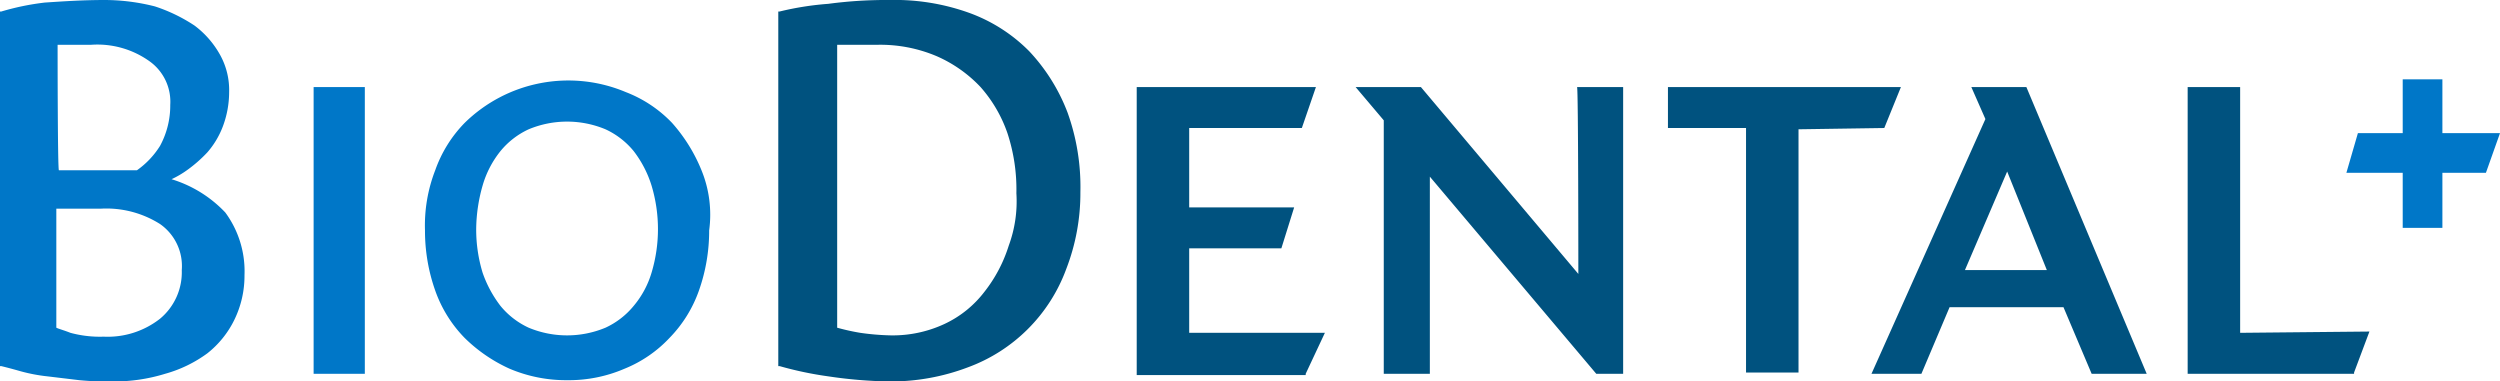
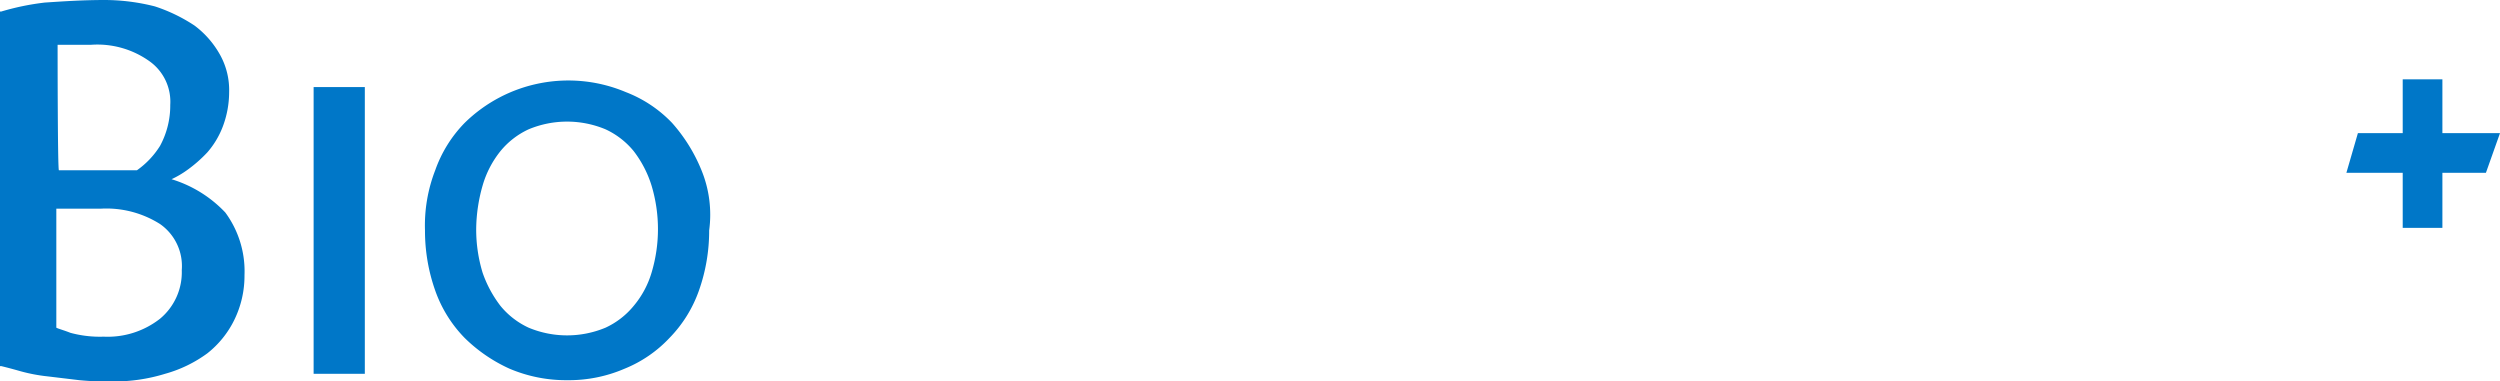
<svg xmlns="http://www.w3.org/2000/svg" width="195.3" height="29.8">
  <defs>
    <style>.a{fill:#0077c8}</style>
  </defs>
  <path class="a" d="M13.4 14a7.46 7.46 0 0 0 1.2-.7 10.7 10.7 0 0 0 1.6-1.4 6.66 6.66 0 0 0 1.2-2 7.63 7.63 0 0 0 .5-2.7 5.66 5.66 0 0 0-.7-2.9 7.23 7.23 0 0 0-2-2.3A12.76 12.76 0 0 0 12.1.5 16 16 0 0 0 8.2 0C6.5 0 5 .1 3.5.2A20 20 0 0 0 .1.9H0v27.7h.1c.4.1.8.2 1.5.4a13 13 0 0 0 2.1.4l2.5.3a22.6 22.6 0 0 0 2.6.1 13.55 13.55 0 0 0 4.1-.6 10.15 10.15 0 0 0 3.3-1.6 7.55 7.55 0 0 0 2.1-2.6 7.84 7.84 0 0 0 .8-3.5 7.73 7.73 0 0 0-1.5-4.9 9.64 9.64 0 0 0-4.2-2.6ZM4.5 3.5h2.6a7 7 0 0 1 4.6 1.3 3.88 3.88 0 0 1 1.6 3.4 6.6 6.6 0 0 1-.8 3.2 6.63 6.63 0 0 1-1.8 1.9H4.6c-.1-.1-.1-9.8-.1-9.8Zm8 21.4a6.63 6.63 0 0 1-4.4 1.4 8.8 8.8 0 0 1-2.6-.3c-.5-.2-.9-.3-1.1-.4v-9.3h3.5a7.84 7.84 0 0 1 4.6 1.2 4 4 0 0 1 1.7 3.6 4.72 4.72 0 0 1-1.7 3.8Zm12 4.3h4V6.8h-4Zm30.3-15.9a12.79 12.79 0 0 0-2.3-3.7 9.9 9.9 0 0 0-3.6-2.4 11.56 11.56 0 0 0-12.6 2.4 10.07 10.07 0 0 0-2.3 3.7 11.91 11.91 0 0 0-.8 4.7 14 14 0 0 0 .8 4.7 10.07 10.07 0 0 0 2.3 3.7 12.11 12.11 0 0 0 3.5 2.4 11.3 11.3 0 0 0 4.5.9 11 11 0 0 0 4.5-.9 9.9 9.9 0 0 0 3.5-2.4 10.07 10.07 0 0 0 2.3-3.7 14 14 0 0 0 .8-4.7 9.15 9.15 0 0 0-.6-4.7Zm-3.9 8a7.22 7.22 0 0 1-1.4 2.6 6.2 6.2 0 0 1-2.2 1.7 7.8 7.8 0 0 1-6 0 6.2 6.2 0 0 1-2.2-1.7 9.17 9.17 0 0 1-1.4-2.6 11.59 11.59 0 0 1-.5-3.4 12.7 12.7 0 0 1 .5-3.4 7.69 7.69 0 0 1 1.4-2.7 6.2 6.2 0 0 1 2.2-1.7 7.8 7.8 0 0 1 6 0 6.2 6.2 0 0 1 2.2 1.7 8.56 8.56 0 0 1 1.4 2.7 11.81 11.81 0 0 1 0 6.8Z" />
-   <path d="M82.5 6.6a12.66 12.66 0 0 0-4.7-3 17.17 17.17 0 0 0-6.2-1 34.25 34.25 0 0 0-4.8.3 23.18 23.18 0 0 0-3.8.6h-.1v27.7h.1a27.78 27.78 0 0 0 3.8.8 35.83 35.83 0 0 0 4.8.4 17 17 0 0 0 6.1-1.1 12.93 12.93 0 0 0 7.7-7.7 16.43 16.43 0 0 0 1.1-6 17.17 17.17 0 0 0-1-6.2 14.52 14.52 0 0 0-3-4.8Zm-1.6 15.2a11.28 11.28 0 0 1-1.9 3.6 8.38 8.38 0 0 1-3.1 2.5 9.58 9.58 0 0 1-4.2.9 19.42 19.42 0 0 1-2.4-.2 17.18 17.18 0 0 1-1.8-.4V6.1h3.1a11.26 11.26 0 0 1 4.7.9 10.46 10.46 0 0 1 3.4 2.4 10.68 10.68 0 0 1 2.1 3.6 14.05 14.05 0 0 1 .7 4.7 10 10 0 0 1-.6 4.1ZM95 22h7.2l1-3.2H95v-6.2h8.8l1.1-3.2h-14v22.5h13.2v-.1l1.5-3.2H95Zm30.4 2L113.1 9.4H108l2.2 2.6v19.8h3.6V16.4l13 15.4h2.1V9.4h-3.6c.1 0 .1 14.6.1 14.6Zm23.9-11.4 1.3-3.2h-18.2v3.2h6.1v19.1h4.1v-19l6.7-.1Zm6.8-3.2 1.1 2.5-8.9 19.9h3.9l2.2-5.2h8.9l2.2 5.2h4.3l-9.4-22.4Zm-.5 14.3 3.3-7.7 3.1 7.7Zm21.5 4.9V9.4H173v22.4h13v-.1l1.2-3.2-10.1.1Z" transform="translate(-2.1 -2.6)" style="fill:#00527f" />
  <path class="a" d="M190.8 10.4V6.2h-3.1v4.2h-3.5l-.9 3.1h4.4v4.3h3.1v-4.3h3.4l1.1-3.1Z" />
</svg>